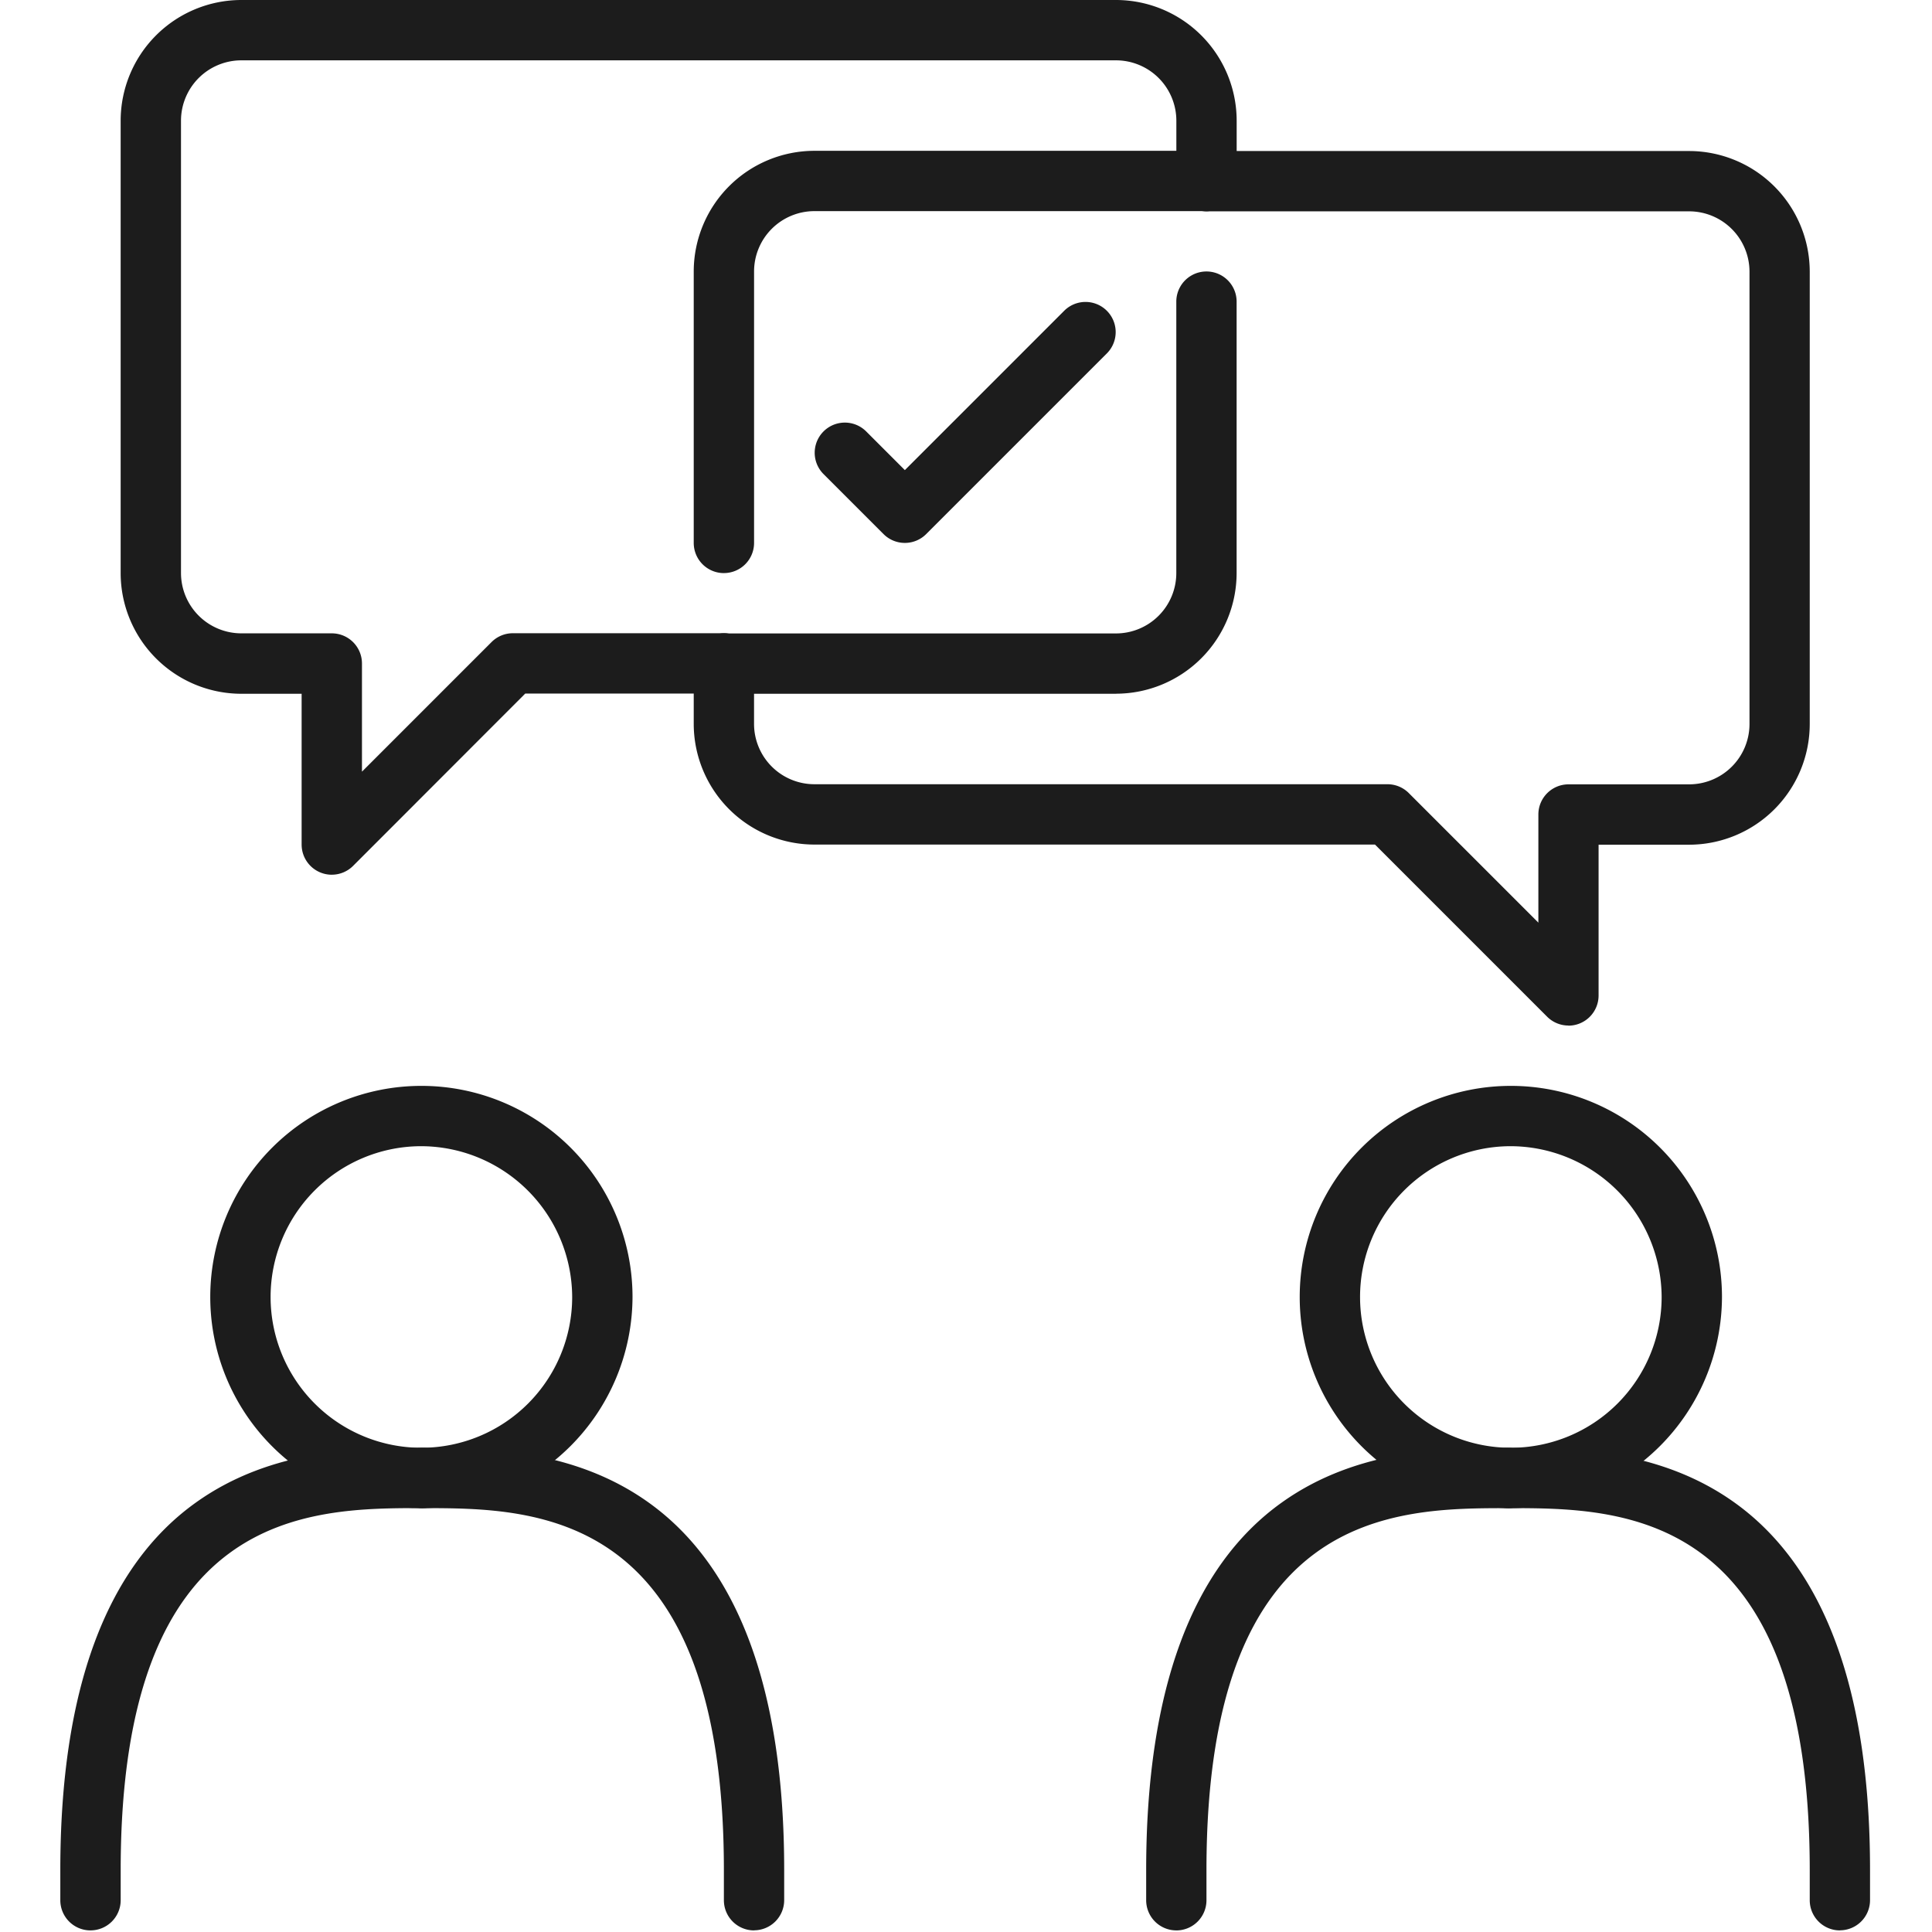
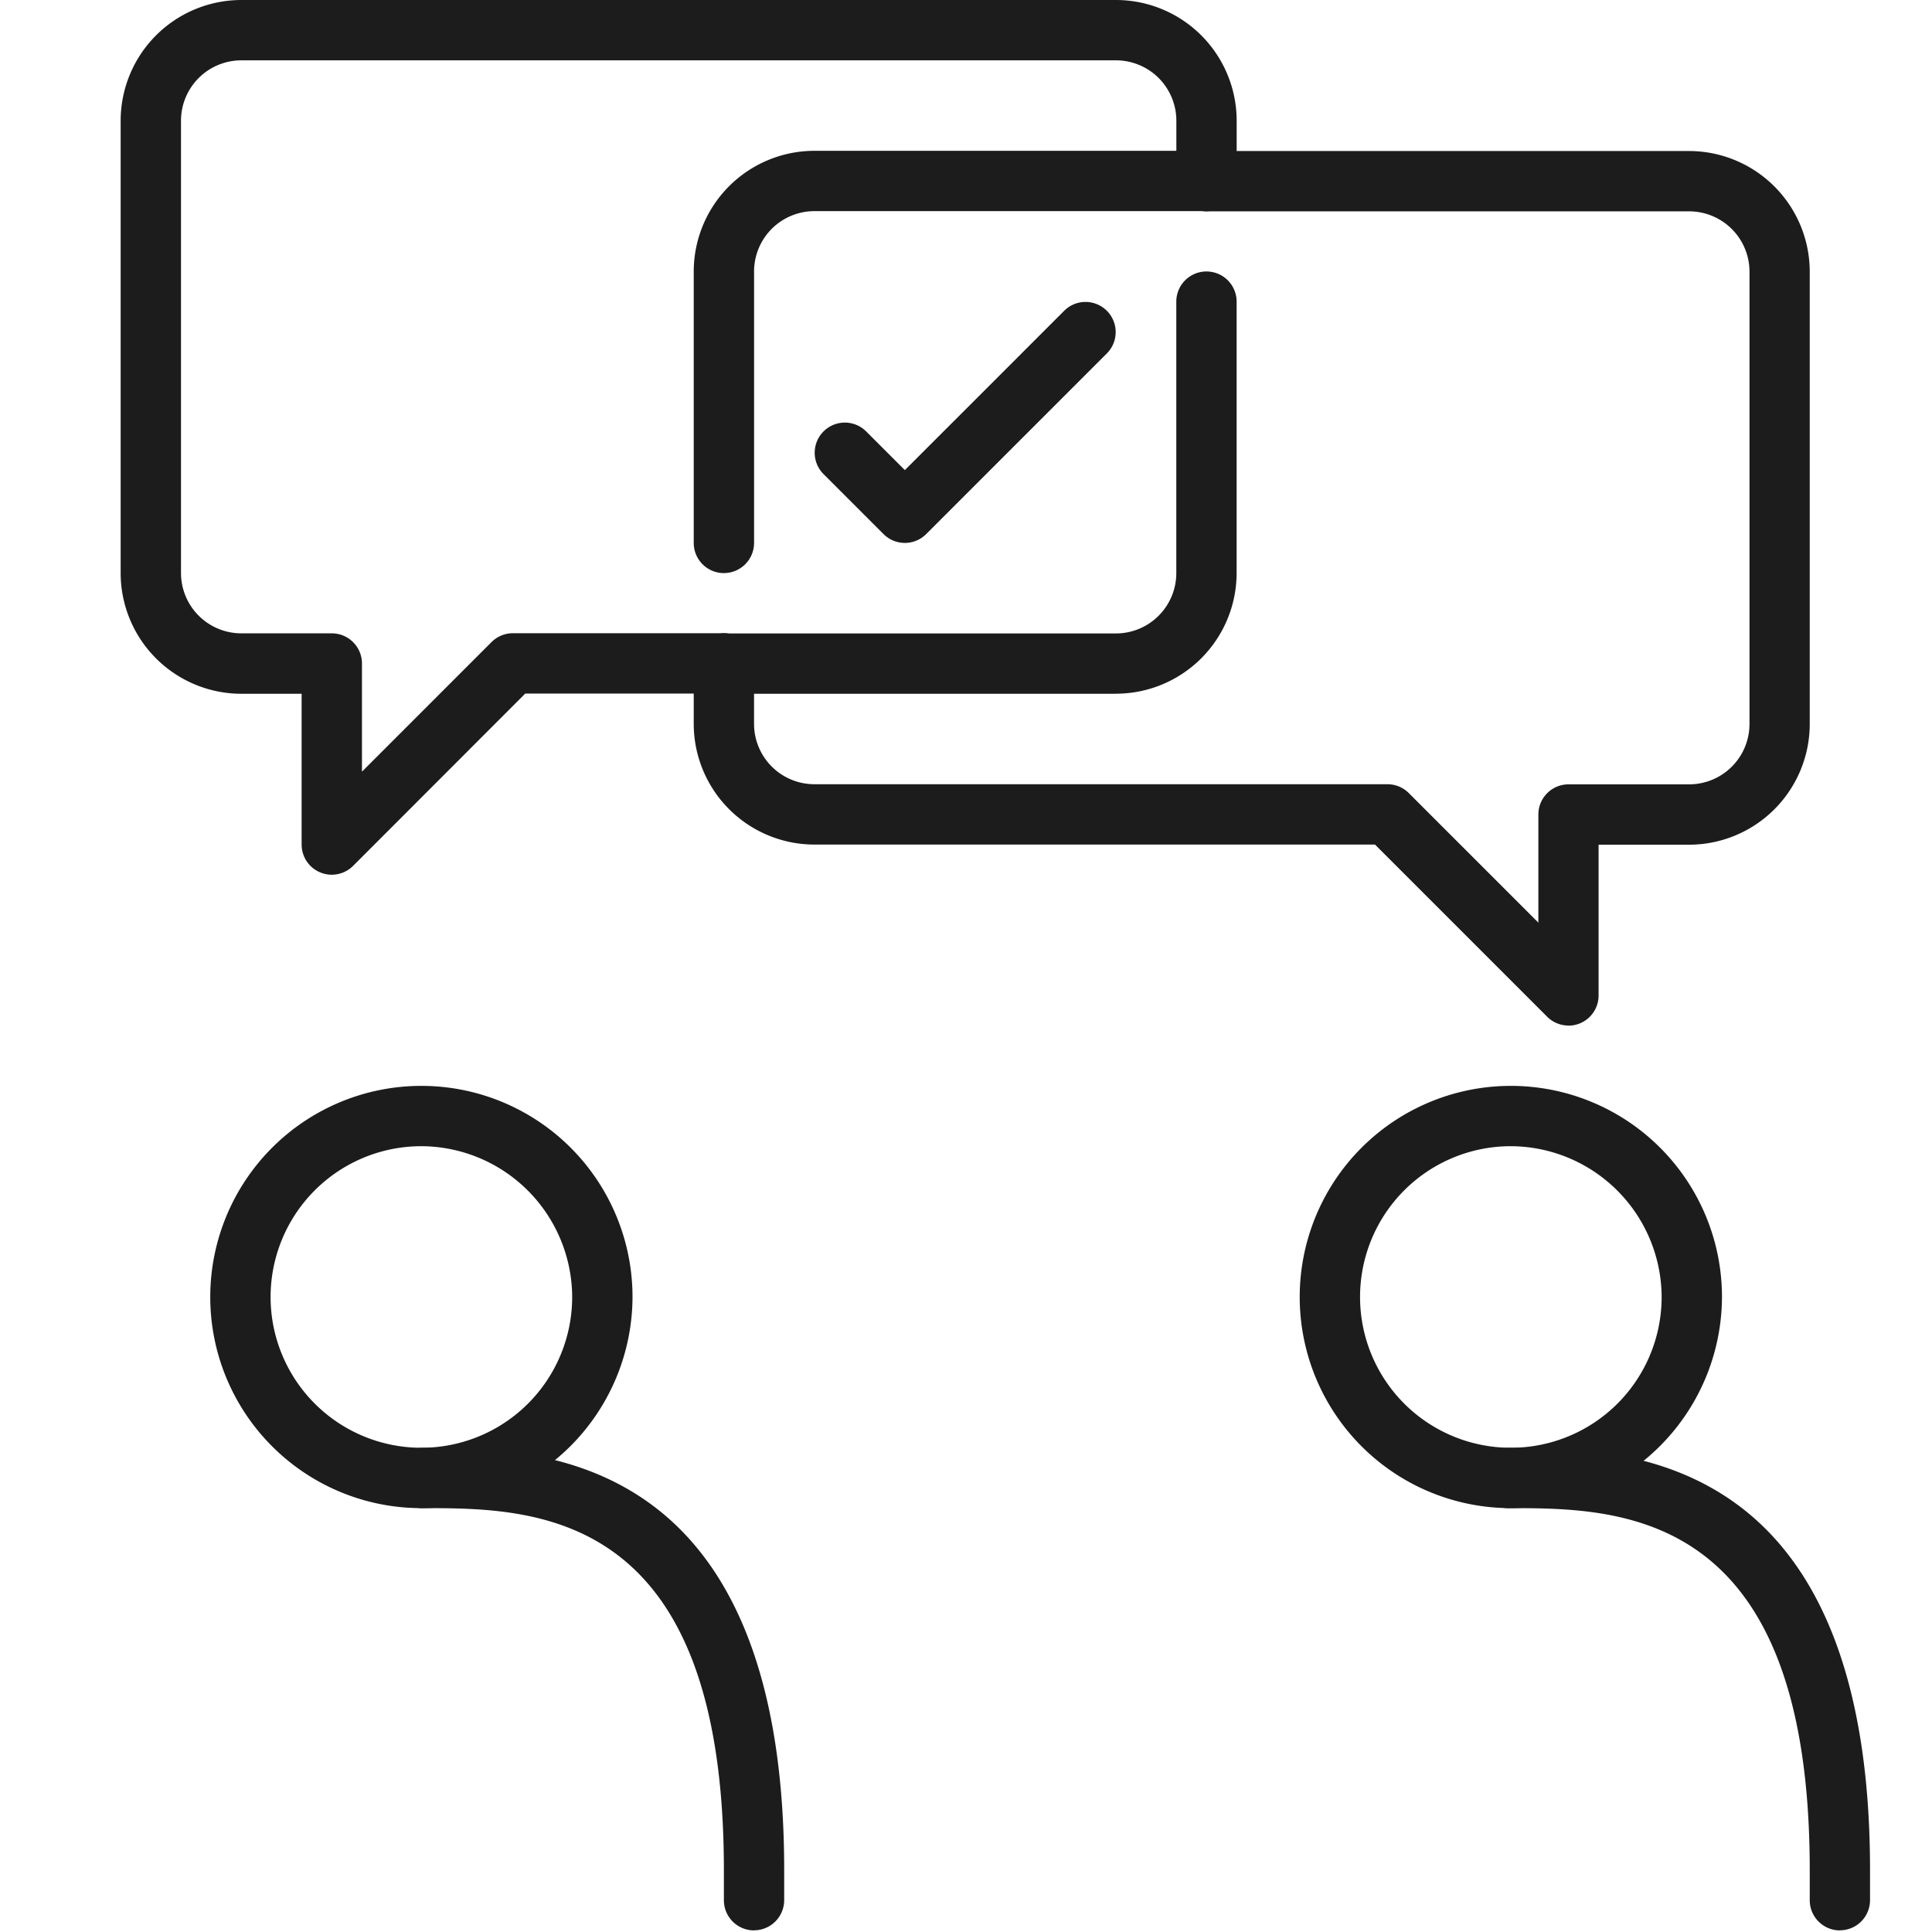
<svg xmlns="http://www.w3.org/2000/svg" width="82" height="82" viewBox="0 0 82 82">
  <defs>
    <clipPath id="a">
      <rect width="82" height="82" fill="none" />
    </clipPath>
  </defs>
  <g clip-path="url(#a)">
    <path d="M36.641,161.923a8.961,8.961,0,1,1,9-8.961,8.991,8.991,0,0,1-9,8.961m0-15.362a6.4,6.4,0,1,0,6.439,6.4,6.427,6.427,0,0,0-6.439-6.4" transform="translate(-18.795 -97.913)" fill="#1c1c1c" />
-     <path d="M9.28,212.483A1.28,1.28,0,0,1,8,211.2v-1.28c0-7.626,1.938-12.876,5.759-15.6C17.007,192,20.831,192,23.362,192a1.28,1.28,0,0,1,0,2.56c-4.788,0-12.8,0-12.8,15.362v1.28a1.28,1.28,0,0,1-1.28,1.28" transform="translate(-5.44 -130.551)" fill="#1c1c1c" />
    <path d="M67.362,212.483a1.28,1.28,0,0,1-1.28-1.28v-1.28c0-15.362-8.014-15.362-12.8-15.362a1.28,1.28,0,1,1,0-2.56c2.531,0,6.356,0,9.6,2.318,3.821,2.728,5.759,7.978,5.759,15.6v1.28a1.28,1.28,0,0,1-1.28,1.28" transform="translate(-35.358 -130.551)" fill="#1c1c1c" />
    <path d="M181.119,161.923a8.961,8.961,0,1,1,9-8.961,8.991,8.991,0,0,1-9,8.961m0-15.362a6.4,6.4,0,1,0,6.439,6.4,6.427,6.427,0,0,0-6.439-6.4" transform="translate(-117.033 -97.913)" fill="#1c1c1c" />
    <path d="M211.362,212.483a1.28,1.28,0,0,1-1.28-1.28v-1.28c0-15.362-8.014-15.362-12.8-15.362a1.28,1.28,0,1,1,0-2.56c2.531,0,6.355,0,9.6,2.318,3.821,2.728,5.759,7.978,5.759,15.6v1.28a1.28,1.28,0,0,1-1.28,1.28" transform="translate(-133.271 -130.551)" fill="#1c1c1c" />
-     <path d="M153.28,212.483A1.28,1.28,0,0,1,152,211.2v-1.28c0-7.626,1.938-12.876,5.759-15.6,3.248-2.318,7.073-2.318,9.6-2.318a1.28,1.28,0,0,1,0,2.56c-4.788,0-12.8,0-12.8,15.362v1.28a1.28,1.28,0,0,1-1.28,1.28" transform="translate(-103.353 -130.551)" fill="#1c1c1c" />
    <path d="M24.961,37.126a1.281,1.281,0,0,1-1.28-1.28v-6.4h-2.56A5.127,5.127,0,0,1,16,24.324V5.121A5.127,5.127,0,0,1,21.121,0H58.246a5.127,5.127,0,0,1,5.121,5.121v2.56a1.28,1.28,0,1,1-2.56,0V5.121a2.563,2.563,0,0,0-2.56-2.56H21.121a2.563,2.563,0,0,0-2.56,2.56v19.2a2.563,2.563,0,0,0,2.56,2.56h3.841a1.28,1.28,0,0,1,1.28,1.28v4.59l5.5-5.5a1.28,1.28,0,0,1,.905-.375H41.6a1.28,1.28,0,1,1,0,2.56H33.173L25.866,36.75a1.279,1.279,0,0,1-.905.375" transform="translate(-10.879)" fill="#1c1c1c" />
    <path d="M109.923,53.923H93.28a1.28,1.28,0,1,1,0-2.56h16.642a2.563,2.563,0,0,0,2.56-2.56V37.28a1.28,1.28,0,0,1,2.56,0V48.8a5.127,5.127,0,0,1-5.121,5.121" transform="translate(-62.556 -24.478)" fill="#1c1c1c" />
    <path d="M93.28,37.923A1.28,1.28,0,0,1,92,36.642V25.121A5.127,5.127,0,0,1,97.121,20h16.642a1.28,1.28,0,0,1,0,2.56H97.121a2.563,2.563,0,0,0-2.56,2.56V36.642a1.28,1.28,0,0,1-1.28,1.28" transform="translate(-62.556 -13.599)" fill="#1c1c1c" />
    <path d="M129.126,57.126a1.279,1.279,0,0,1-.905-.375l-7.306-7.306H97.121A5.127,5.127,0,0,1,92,44.324v-2.56a1.28,1.28,0,0,1,2.56,0v2.56a2.563,2.563,0,0,0,2.56,2.56h24.324a1.28,1.28,0,0,1,.905.375l5.5,5.5v-4.59a1.28,1.28,0,0,1,1.28-1.28h5.121a2.563,2.563,0,0,0,2.56-2.56v-19.2a2.563,2.563,0,0,0-2.56-2.56H113.763a1.28,1.28,0,0,1,0-2.56h20.483a5.127,5.127,0,0,1,5.121,5.121v19.2a5.127,5.127,0,0,1-5.121,5.121h-3.841v6.4a1.281,1.281,0,0,1-1.28,1.28" transform="translate(-62.556 -13.599)" fill="#1c1c1c" />
    <path d="M111.84,50.241a1.276,1.276,0,0,1-.905-.375l-2.56-2.56a1.28,1.28,0,0,1,1.81-1.81l1.655,1.655,6.776-6.776a1.28,1.28,0,0,1,1.81,1.81l-7.681,7.681a1.276,1.276,0,0,1-.905.375" transform="translate(-73.435 -27.198)" fill="#1c1c1c" />
  </g>
</svg>